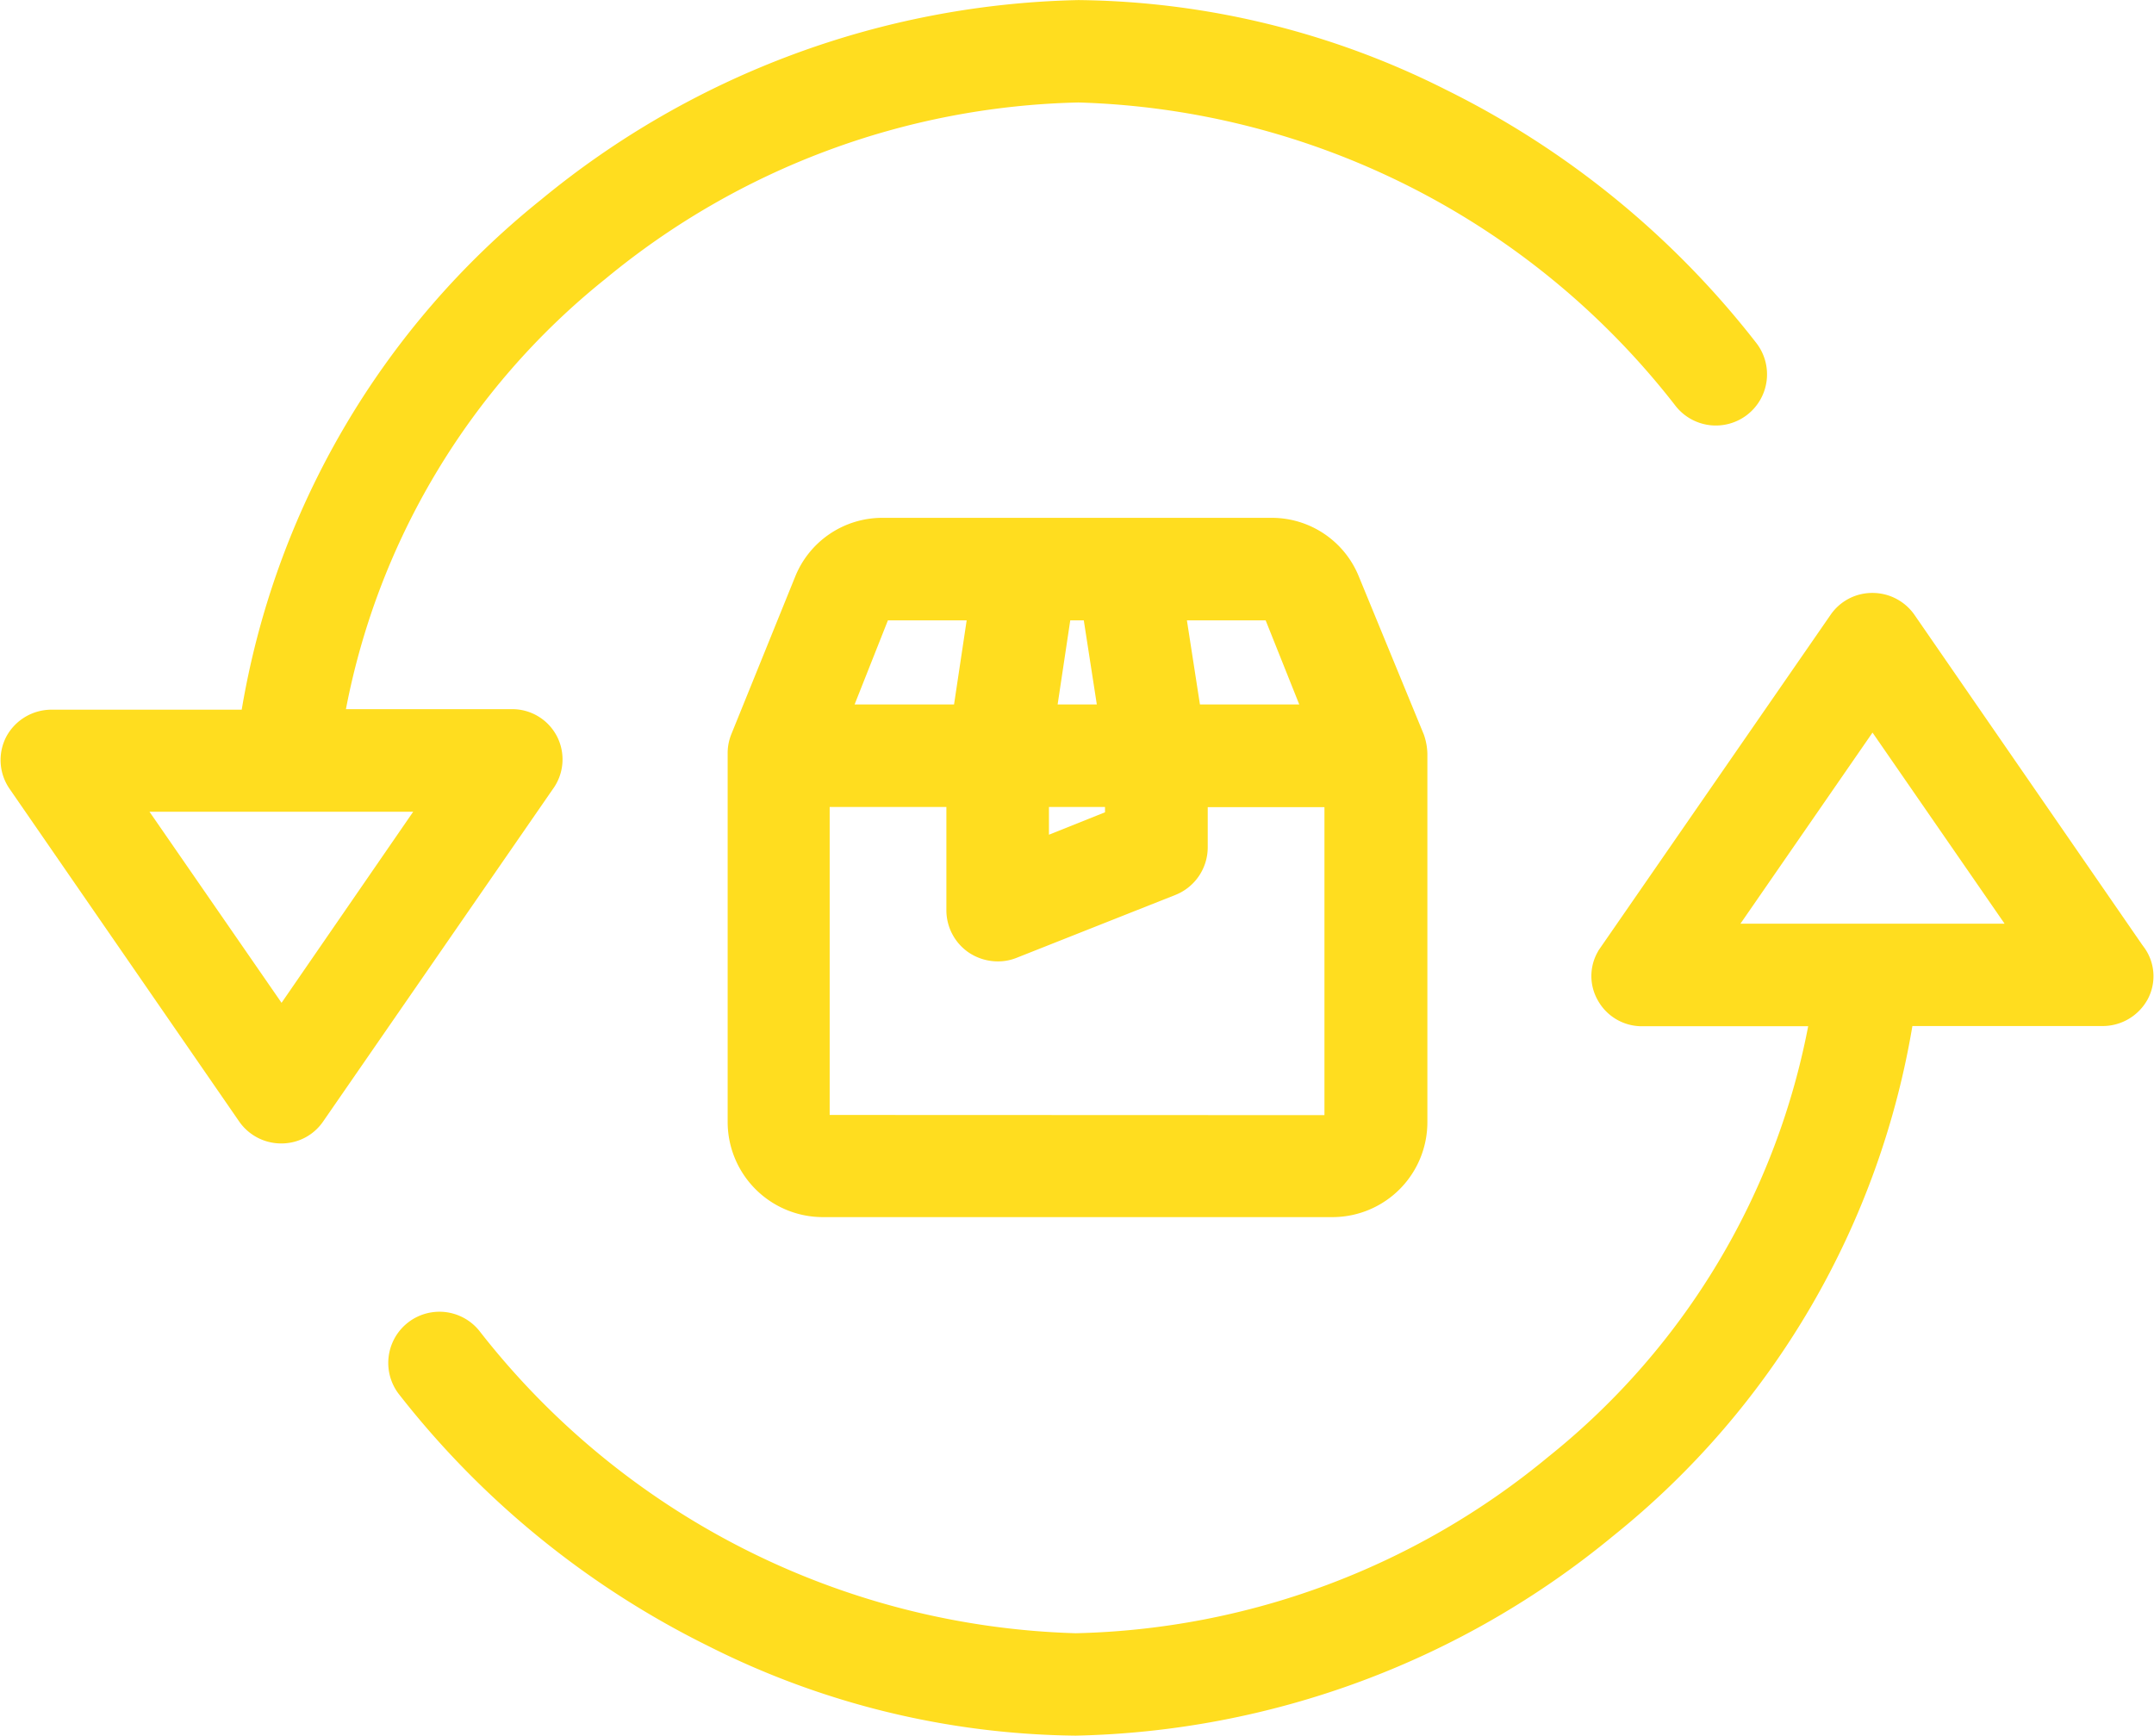
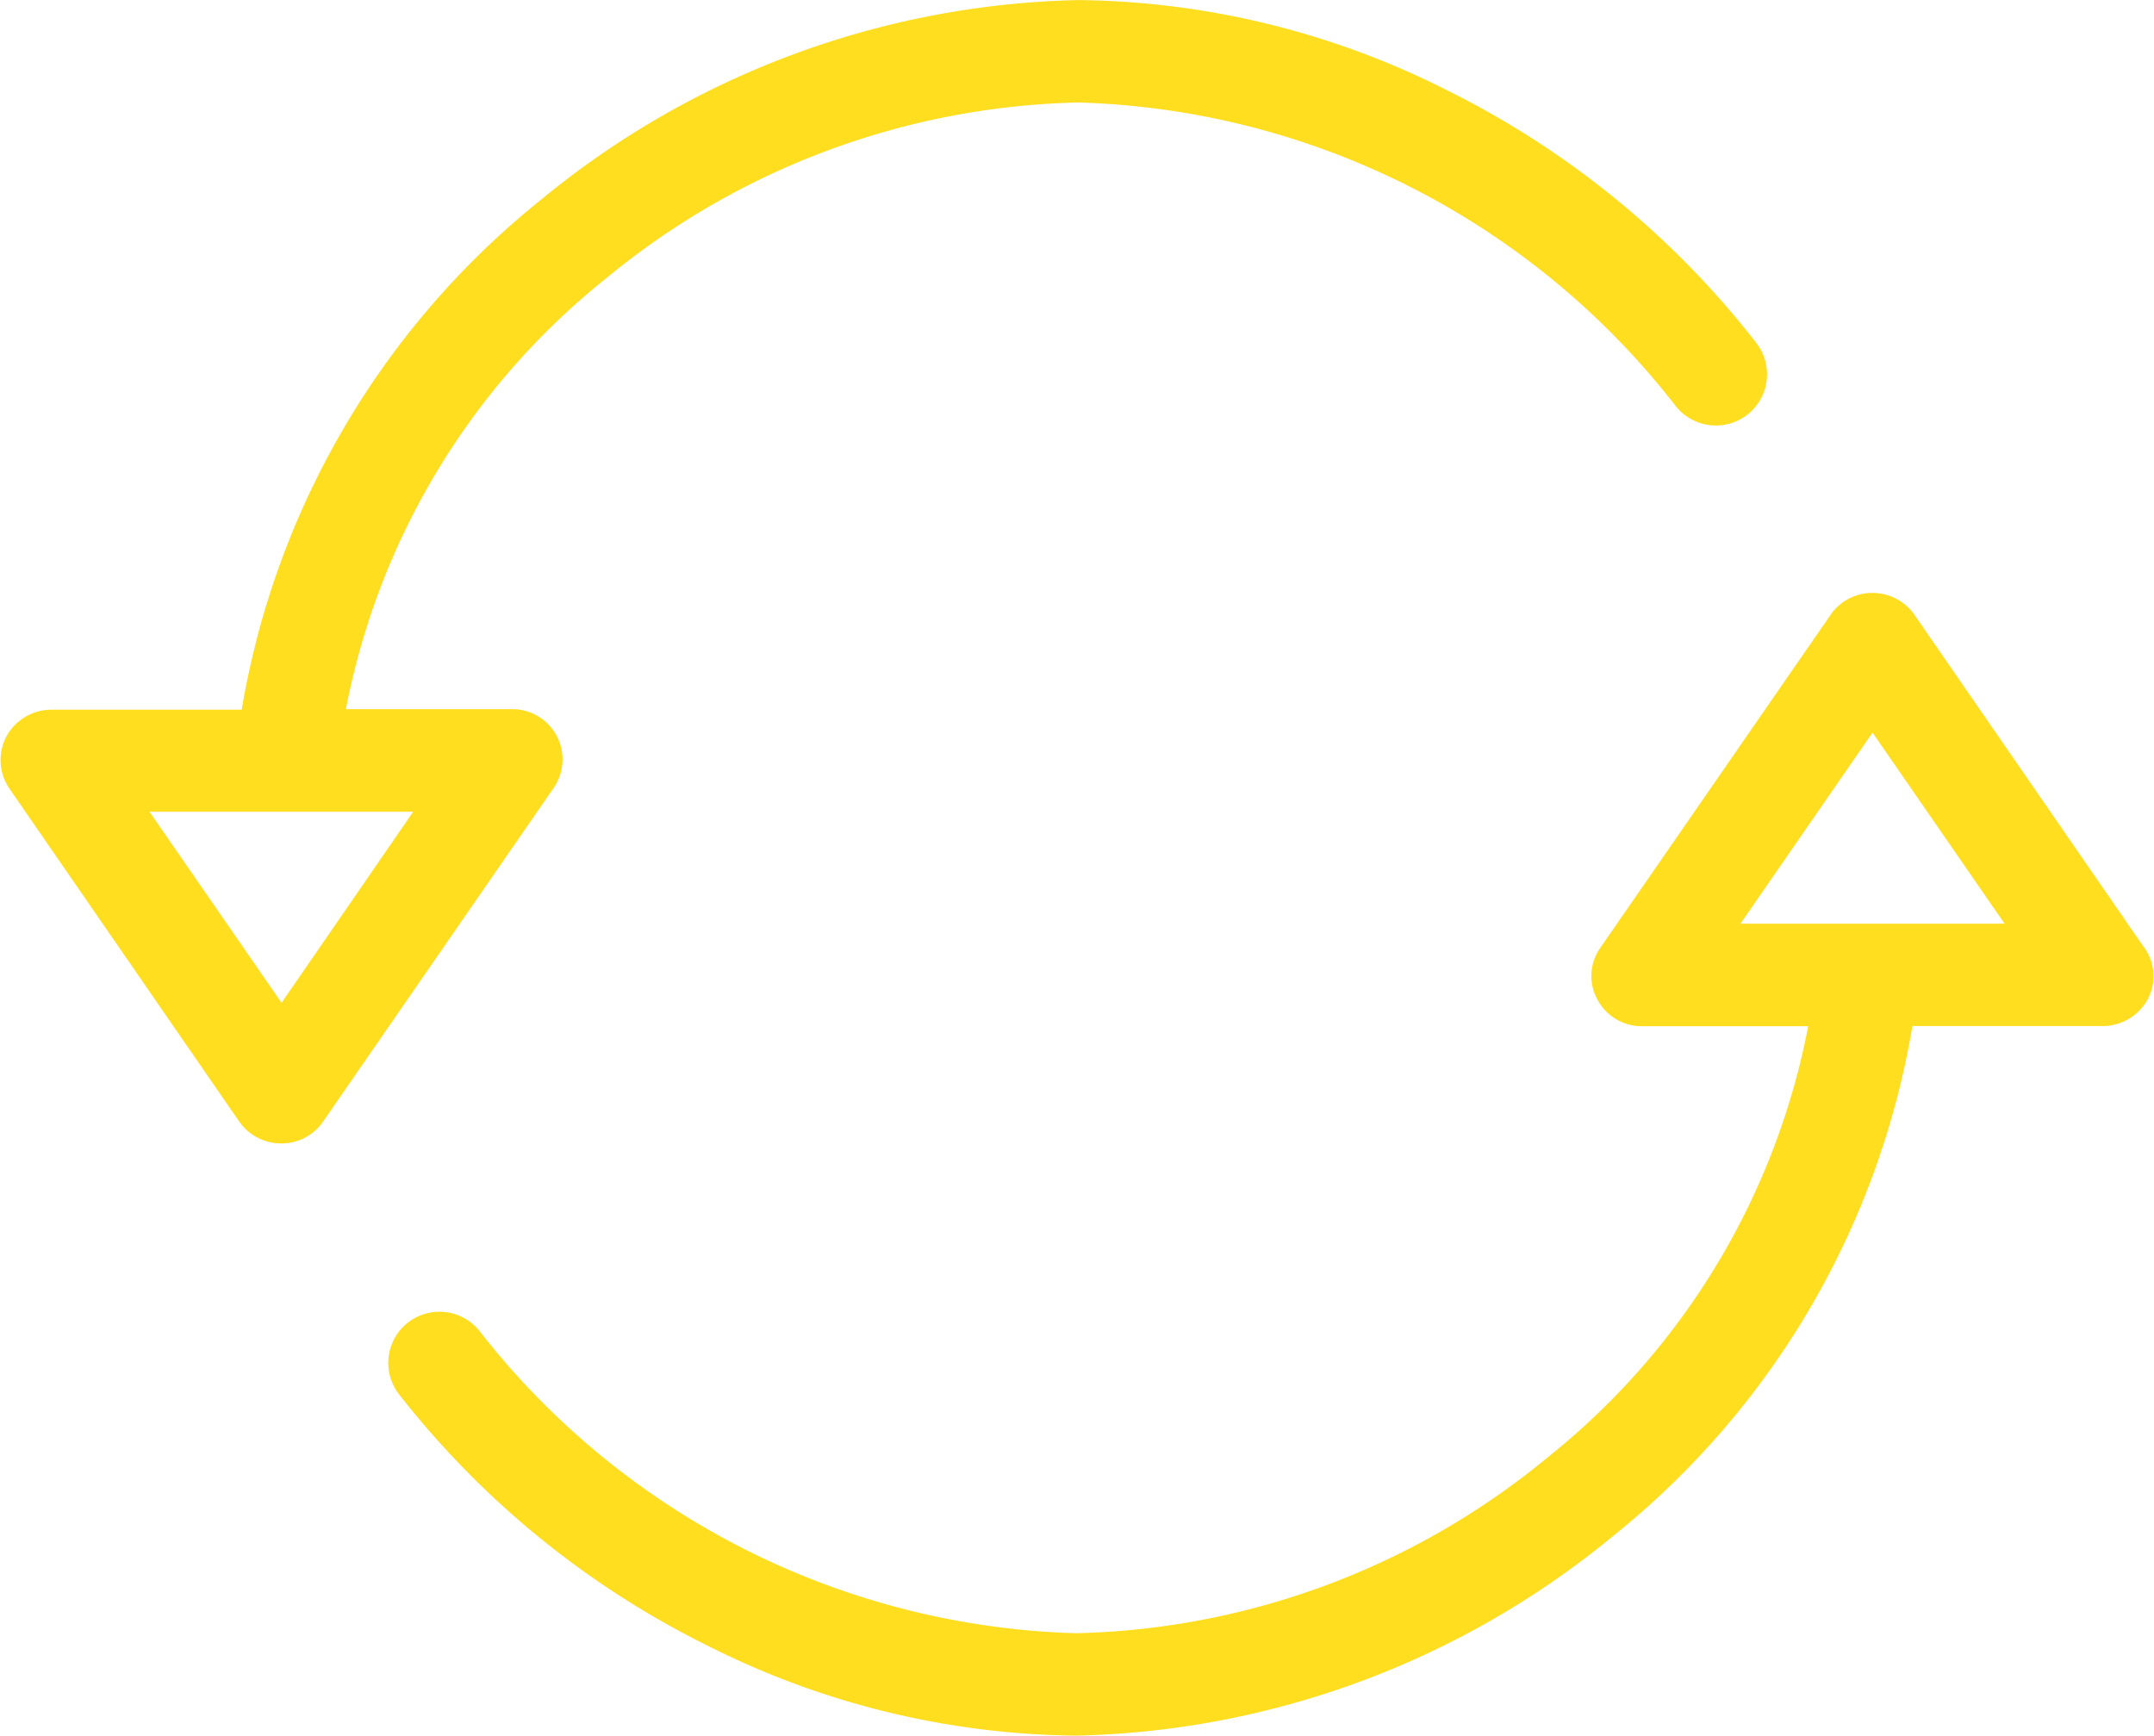
<svg xmlns="http://www.w3.org/2000/svg" width="58.28" height="46.969" viewBox="0 0 58.28 46.969">
  <g id="Raggruppa_116" data-name="Raggruppa 116" transform="translate(-417.859 -776.953)">
    <g id="Raggruppa_116-2" data-name="Raggruppa 116" transform="translate(319.277 699.423)">
      <path id="Tracciato_15" data-name="Tracciato 15" d="M236.735,226.216l-6.211-9a1.258,1.258,0,0,0-1.035-.543,1.241,1.241,0,0,0-1.035.543l-6.223,9a1.2,1.2,0,0,0-.076,1.275,1.236,1.236,0,0,0,1.124.656h4.62a19.78,19.78,0,0,1-7.094,11.866,20.9,20.9,0,0,1-12.875,4.809,21.355,21.355,0,0,1-16.234-8.23,1.26,1.26,0,0,0-1.994,1.54,24.1,24.1,0,0,0,8.344,6.8,22.444,22.444,0,0,0,9.884,2.411,23.5,23.5,0,0,0,14.466-5.378,22.316,22.316,0,0,0,8.066-13.823H235.7a1.264,1.264,0,0,0,1.123-.656,1.2,1.2,0,0,0-.088-1.275Zm-11.058-.593,3.812-5.516,3.812,5.516Z" transform="translate(-80.243 -122.974)" fill="#ffdd1f" stroke="#ffdd1f" stroke-width="0.25" />
      <path id="Tracciato_16" data-name="Tracciato 16" d="M113.534,97.5a1.236,1.236,0,0,0-1.123-.656h-4.62a19.78,19.78,0,0,1,7.094-11.866,20.915,20.915,0,0,1,12.875-4.8,21.355,21.355,0,0,1,16.234,8.23,1.26,1.26,0,1,0,1.994-1.54,24.1,24.1,0,0,0-8.344-6.8,22.444,22.444,0,0,0-9.884-2.411,23.5,23.5,0,0,0-14.466,5.378,22.316,22.316,0,0,0-8.066,13.823H99.99a1.264,1.264,0,0,0-1.123.656,1.243,1.243,0,0,0,.076,1.288l6.211,9a1.258,1.258,0,0,0,1.035.543,1.241,1.241,0,0,0,1.035-.543l6.211-8.988a1.24,1.24,0,0,0,.1-1.313Zm-7.334,7.385-3.812-5.516H110Z" fill="#ffdd1f" stroke="#ffdd1f" stroke-width="0.25" />
-       <path id="Tracciato_17" data-name="Tracciato 17" d="M283.778,199.06H273.225a2.415,2.415,0,0,0-2.234,1.515l-1.729,4.267a1.243,1.243,0,0,0-.088.48v9.96a2.452,2.452,0,0,0,2.411,2.449h13.86a2.444,2.444,0,0,0,2.411-2.449v-9.96a1.537,1.537,0,0,0-.088-.48l-1.755-4.267a2.415,2.415,0,0,0-2.234-1.515Zm.921,5.049h-2.979l-.391-2.525h2.361Zm-7.082,2.525h1.767v.353l-1.767.707Zm.215-2.525.379-2.525h.581l.391,2.525Zm-4.532-2.525h2.361l-.379,2.525H272.3Zm-1.616,13.633v-8.584h3.408v2.916a1.261,1.261,0,0,0,.555,1.048,1.292,1.292,0,0,0,.707.215,1.225,1.225,0,0,0,.467-.088l4.292-1.7a1.262,1.262,0,0,0,.8-1.174v-1.212h3.408v8.584Z" transform="translate(-150.779 -107.393)" fill="#ffdd1f" stroke="#ffdd1f" stroke-width="0.25" />
    </g>
  </g>
</svg>